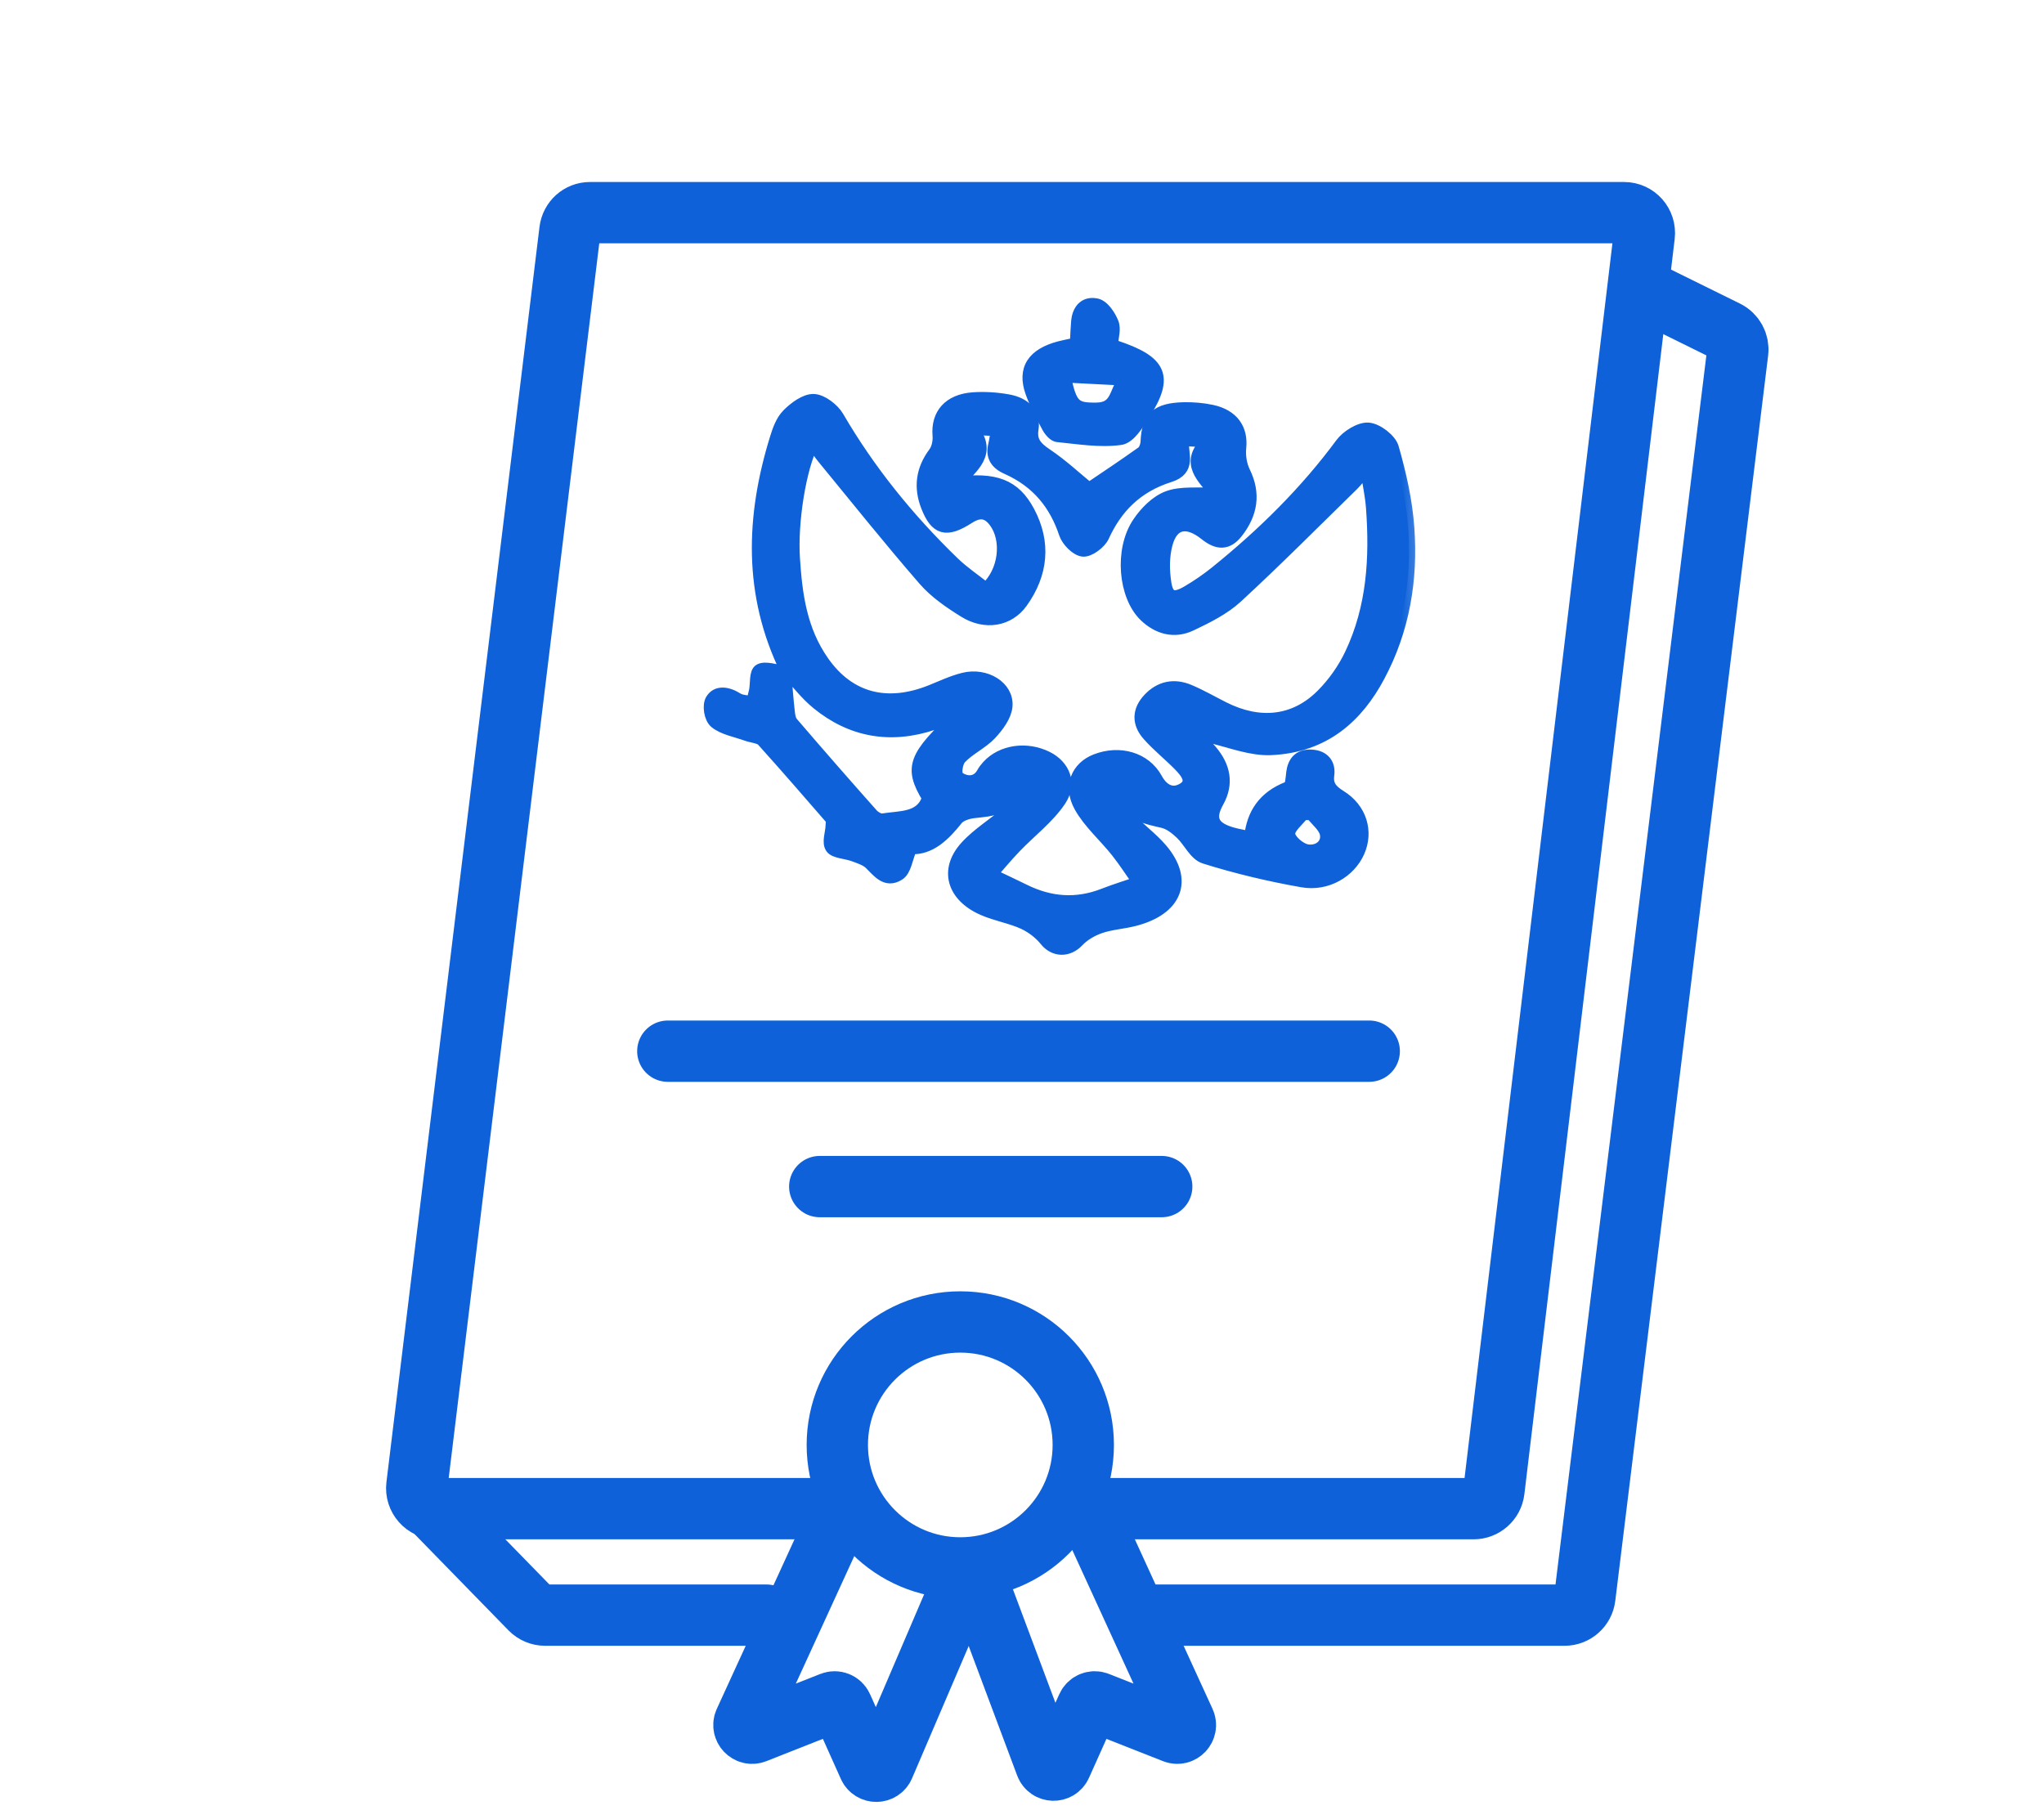
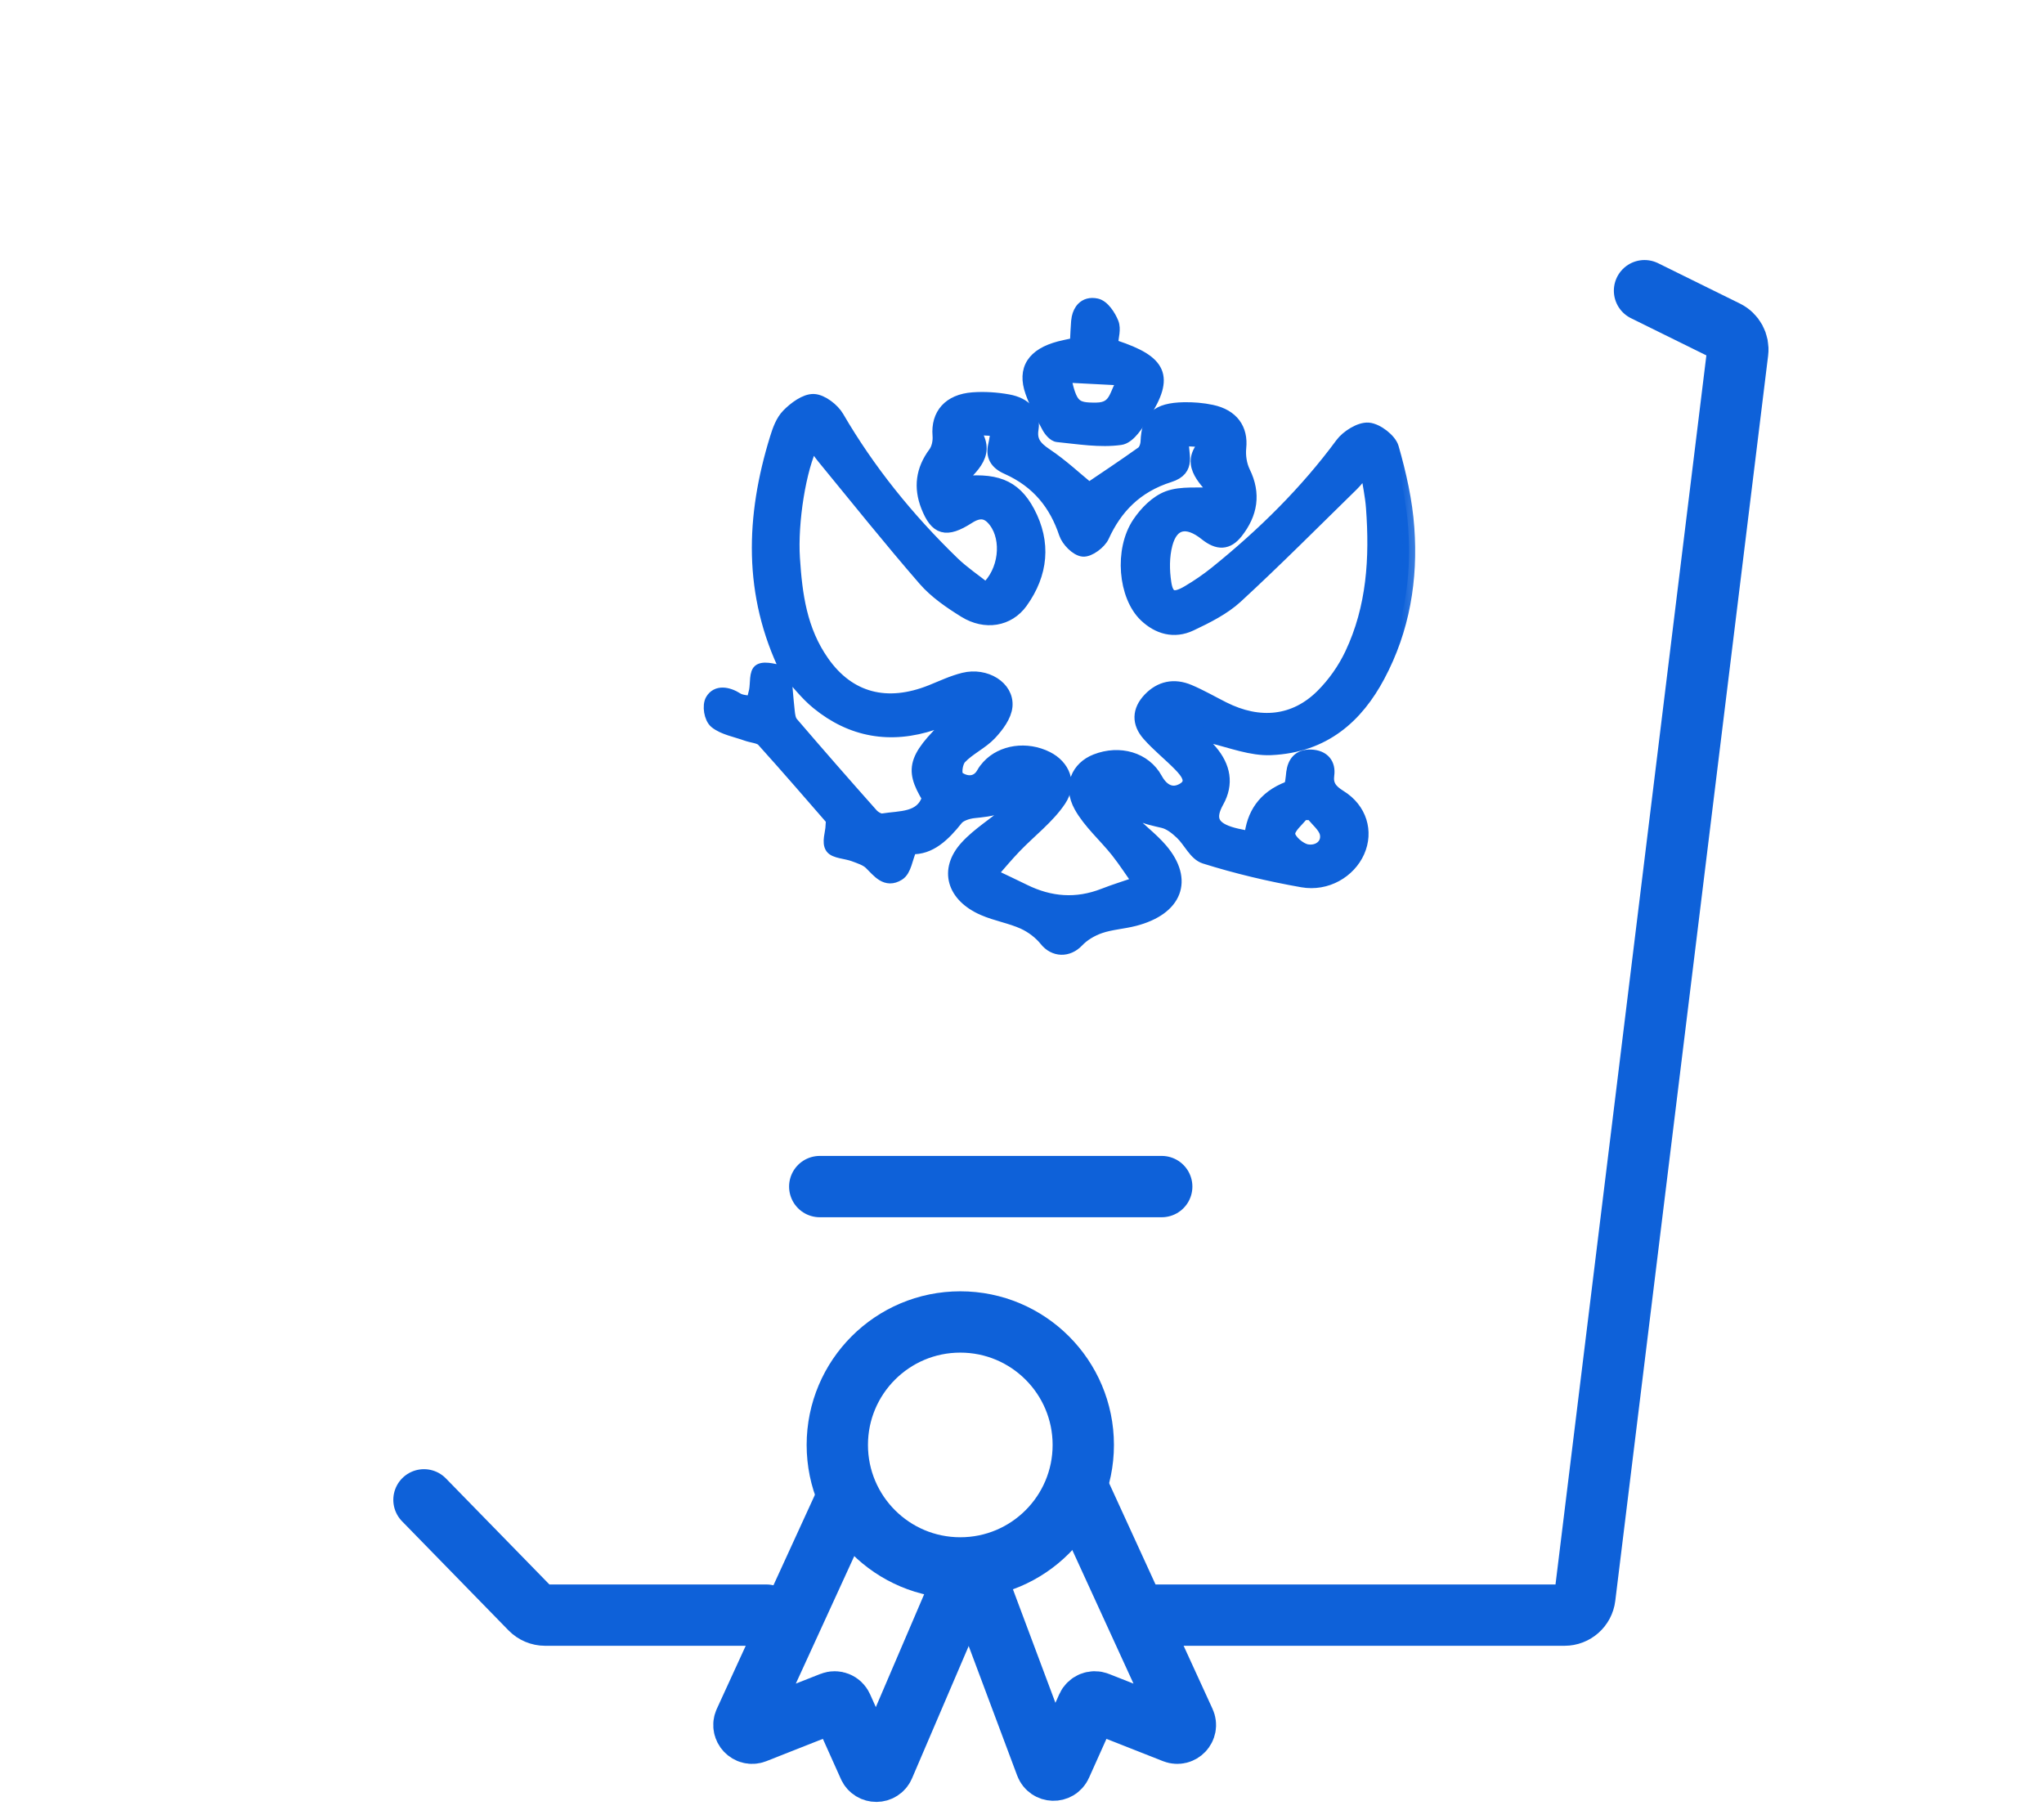
<svg xmlns="http://www.w3.org/2000/svg" width="100" height="89" viewBox="0 0 100 89" fill="none">
  <path d="M20.742 73.384L25.953 78.724C26.141 78.916 26.399 79.025 26.669 79.025H37.493M80.456 14.223L84.464 16.2C84.845 16.388 85.066 16.796 85.014 17.218L77.536 78.147C77.475 78.648 77.049 79.025 76.543 79.025H56.083" stroke="#0E61D9" stroke-width="3" stroke-linecap="round" />
-   <path d="M32.672 51.432C43.847 51.432 66.355 51.432 66.988 51.432" stroke="#0E61D9" stroke-width="3" stroke-linecap="round" />
  <path d="M40.105 58.057C45.554 58.057 56.527 58.057 56.836 58.057" stroke="#0E61D9" stroke-width="3" stroke-linecap="round" />
  <mask id="path-4-outside-1_1096_26579" maskUnits="userSpaceOnUse" x="33.053" y="17.774" width="36.731" height="30.607" fill="black">
    <rect fill="white" x="33.053" y="17.774" width="36.731" height="30.607" />
-     <path d="M38.476 32.821C36.641 29.073 36.78 25.271 37.961 21.448C38.087 21.041 38.24 20.598 38.541 20.29C38.867 19.959 39.392 19.56 39.812 19.577C40.224 19.594 40.774 20.029 40.99 20.401C42.507 23.004 44.406 25.366 46.642 27.53C47.126 27.998 47.708 28.387 48.238 28.81C49.175 27.959 49.326 26.403 48.677 25.531C48.309 25.033 47.919 24.994 47.388 25.334C46.29 26.039 45.793 25.899 45.351 24.765C44.996 23.85 45.098 22.988 45.711 22.164C45.881 21.934 45.947 21.591 45.923 21.308C45.838 20.284 46.426 19.581 47.598 19.495C48.167 19.453 48.763 19.493 49.327 19.595C50.153 19.745 50.63 20.244 50.51 20.989C50.415 21.58 50.671 21.887 51.189 22.234C51.963 22.752 52.634 23.386 53.279 23.912C53.996 23.426 54.947 22.797 55.868 22.139C56.017 22.033 56.092 21.787 56.1 21.603C56.151 20.435 56.596 20.009 57.92 19.98C58.373 19.971 58.842 20.01 59.282 20.104C60.309 20.322 60.766 20.999 60.671 21.906C60.632 22.296 60.696 22.735 60.871 23.095C61.395 24.163 61.23 25.137 60.509 26.053C60.063 26.619 59.585 26.633 58.981 26.151C58.069 25.42 57.347 25.564 57.066 26.624C56.906 27.231 56.911 27.9 57.007 28.525C57.118 29.253 57.431 29.344 58.111 28.943C58.59 28.66 59.048 28.346 59.471 28.006C61.807 26.124 63.893 24.059 65.622 21.715C65.891 21.348 66.525 20.942 66.949 20.977C67.383 21.012 68.022 21.512 68.134 21.9C68.503 23.186 68.801 24.509 68.894 25.827C69.075 28.335 68.679 30.795 67.455 33.085C66.41 35.042 64.817 36.53 62.178 36.648C61.225 36.69 60.236 36.303 59.277 36.069C58.939 35.987 58.643 35.774 58.246 35.696C58.584 36.042 58.942 36.377 59.252 36.739C59.91 37.513 60.068 38.349 59.578 39.227C59.116 40.057 59.324 40.519 60.333 40.792C60.566 40.856 60.808 40.894 61.17 40.973C61.279 39.852 61.815 38.995 63.028 38.529C63.189 38.466 63.193 38.053 63.227 37.799C63.29 37.316 63.532 36.954 64.13 36.974C64.776 36.997 65.049 37.396 64.978 37.915C64.912 38.402 65.111 38.67 65.57 38.954C66.58 39.578 66.902 40.689 66.465 41.675C66.031 42.653 64.912 43.329 63.71 43.116C62.093 42.831 60.487 42.45 58.935 41.962C58.454 41.81 58.192 41.16 57.783 40.775C57.537 40.543 57.228 40.291 56.898 40.214C56.047 40.013 55.205 39.884 55.087 38.904C55.068 38.752 54.765 38.625 54.596 38.485L54.277 38.679C54.566 39.105 54.804 39.566 55.154 39.95C55.672 40.514 56.33 40.983 56.823 41.56C58.105 43.067 57.551 44.482 55.507 45.011C54.952 45.155 54.354 45.187 53.822 45.37C53.415 45.51 53.005 45.754 52.73 46.047C52.251 46.556 51.575 46.534 51.149 46.001C50.88 45.664 50.483 45.358 50.065 45.166C49.446 44.885 48.728 44.767 48.101 44.493C46.613 43.843 46.231 42.559 47.265 41.427C47.863 40.769 48.693 40.279 49.375 39.675C49.769 39.325 50.071 38.898 50.413 38.505C50.316 38.424 50.22 38.344 50.121 38.266C49.935 38.383 49.617 38.474 49.584 38.619C49.362 39.588 48.51 39.639 47.638 39.732C47.345 39.764 46.971 39.889 46.818 40.083C46.19 40.873 45.502 41.543 44.567 41.495C44.337 42.031 44.297 42.58 43.97 42.787C43.342 43.182 42.964 42.634 42.567 42.25C42.371 42.059 42.046 41.957 41.764 41.852C41.395 41.715 40.836 41.705 40.677 41.476C40.497 41.217 40.672 40.772 40.692 40.41C40.779 40.401 40.865 40.393 40.952 40.384C39.744 38.998 38.548 37.605 37.312 36.236C37.159 36.067 36.791 36.05 36.528 35.955C36.004 35.765 35.382 35.66 34.996 35.341C34.744 35.132 34.645 34.523 34.811 34.245C35.069 33.809 35.604 33.89 36.077 34.192C36.265 34.311 36.553 34.309 36.796 34.364C36.846 34.176 36.904 33.989 36.944 33.8C37.015 33.445 36.942 32.901 37.173 32.777C37.453 32.626 37.986 32.826 38.409 32.873C38.464 33.515 38.512 34.158 38.582 34.798C38.603 34.995 38.63 35.224 38.757 35.373C40.045 36.875 41.35 38.368 42.669 39.851C42.782 39.977 43.028 40.125 43.177 40.101C44.042 39.96 45.085 40.072 45.406 39.039C44.511 37.55 44.688 37.026 46.922 34.958C46.379 35.158 46.031 35.295 45.675 35.414C43.554 36.127 41.646 35.768 39.992 34.421C39.417 33.953 38.978 33.36 38.478 32.825L38.476 32.821ZM46.811 23.625C48.676 23.394 49.625 23.726 50.325 25.037C51.132 26.552 50.983 28.073 49.982 29.469C49.341 30.363 48.198 30.546 47.193 29.926C46.472 29.48 45.746 28.979 45.219 28.371C43.513 26.406 41.898 24.383 40.254 22.381C40.081 22.172 39.941 21.941 39.761 21.684C39.133 22.914 38.722 25.556 38.836 27.308C38.951 29.081 39.173 30.831 40.276 32.393C41.542 34.191 43.389 34.675 45.553 33.806C46.077 33.594 46.593 33.349 47.145 33.212C48.221 32.945 49.319 33.614 49.235 34.556C49.191 35.031 48.818 35.53 48.457 35.916C48.038 36.361 47.399 36.649 46.985 37.094C46.786 37.31 46.713 37.908 46.876 38.031C47.249 38.308 47.789 38.353 48.082 37.815C48.148 37.696 48.236 37.584 48.33 37.481C49.017 36.732 50.231 36.56 51.235 37.065C52.035 37.469 52.418 38.319 51.859 39.159C51.294 40.006 50.402 40.68 49.67 41.443C49.254 41.875 48.877 42.333 48.482 42.782C49.029 43.042 49.579 43.298 50.12 43.565C51.379 44.184 52.661 44.287 53.99 43.768C54.554 43.547 55.138 43.371 55.713 43.172C55.357 42.668 55.024 42.148 54.638 41.659C54.049 40.917 53.285 40.256 52.842 39.457C52.292 38.463 52.708 37.545 53.611 37.193C54.764 36.743 56.016 37.087 56.575 38.107C56.881 38.667 57.34 38.907 57.856 38.616C58.441 38.284 58.055 37.802 57.712 37.449C57.216 36.94 56.638 36.484 56.173 35.955C55.668 35.383 55.676 34.76 56.22 34.19C56.753 33.632 57.427 33.471 58.187 33.794C58.765 34.039 59.304 34.352 59.862 34.633C61.62 35.519 63.329 35.346 64.661 34.023C65.251 33.436 65.743 32.73 66.087 32.006C67.172 29.72 67.31 27.294 67.129 24.846C67.088 24.272 66.962 23.702 66.844 22.944C66.525 23.316 66.368 23.532 66.175 23.722C64.292 25.563 62.441 27.429 60.497 29.22C59.884 29.784 59.058 30.2 58.261 30.576C57.439 30.964 56.652 30.732 56.025 30.137C55.008 29.168 54.802 26.908 55.698 25.58C56.039 25.075 56.555 24.534 57.143 24.317C57.797 24.075 58.626 24.184 59.498 24.134C58.897 23.422 57.946 22.637 59.083 21.588L57.863 21.525C57.817 22.211 58.263 22.97 57.217 23.299C55.585 23.815 54.598 24.859 53.967 26.244C53.824 26.559 53.294 26.964 52.985 26.935C52.657 26.905 52.222 26.449 52.108 26.11C51.637 24.698 50.781 23.585 49.257 22.907C48.709 22.664 48.521 22.297 48.643 21.785C48.697 21.556 48.725 21.321 48.773 21.039L47.572 20.978C48.521 22.164 47.576 22.858 46.819 23.623L46.811 23.625ZM64.165 39.828C64.027 39.825 63.889 39.824 63.751 39.822C63.504 40.153 63.046 40.495 63.068 40.817C63.086 41.106 63.593 41.551 63.949 41.61C64.513 41.702 64.981 41.315 64.868 40.782C64.795 40.441 64.41 40.146 64.167 39.828L64.165 39.828Z" />
+     <path d="M38.476 32.821C36.641 29.073 36.78 25.271 37.961 21.448C38.087 21.041 38.24 20.598 38.541 20.29C38.867 19.959 39.392 19.56 39.812 19.577C40.224 19.594 40.774 20.029 40.99 20.401C42.507 23.004 44.406 25.366 46.642 27.53C47.126 27.998 47.708 28.387 48.238 28.81C49.175 27.959 49.326 26.403 48.677 25.531C48.309 25.033 47.919 24.994 47.388 25.334C46.29 26.039 45.793 25.899 45.351 24.765C44.996 23.85 45.098 22.988 45.711 22.164C45.881 21.934 45.947 21.591 45.923 21.308C45.838 20.284 46.426 19.581 47.598 19.495C48.167 19.453 48.763 19.493 49.327 19.595C50.153 19.745 50.63 20.244 50.51 20.989C50.415 21.58 50.671 21.887 51.189 22.234C51.963 22.752 52.634 23.386 53.279 23.912C53.996 23.426 54.947 22.797 55.868 22.139C56.017 22.033 56.092 21.787 56.1 21.603C56.151 20.435 56.596 20.009 57.92 19.98C58.373 19.971 58.842 20.01 59.282 20.104C60.309 20.322 60.766 20.999 60.671 21.906C60.632 22.296 60.696 22.735 60.871 23.095C61.395 24.163 61.23 25.137 60.509 26.053C60.063 26.619 59.585 26.633 58.981 26.151C58.069 25.42 57.347 25.564 57.066 26.624C56.906 27.231 56.911 27.9 57.007 28.525C57.118 29.253 57.431 29.344 58.111 28.943C58.59 28.66 59.048 28.346 59.471 28.006C61.807 26.124 63.893 24.059 65.622 21.715C65.891 21.348 66.525 20.942 66.949 20.977C67.383 21.012 68.022 21.512 68.134 21.9C68.503 23.186 68.801 24.509 68.894 25.827C69.075 28.335 68.679 30.795 67.455 33.085C66.41 35.042 64.817 36.53 62.178 36.648C61.225 36.69 60.236 36.303 59.277 36.069C58.939 35.987 58.643 35.774 58.246 35.696C58.584 36.042 58.942 36.377 59.252 36.739C59.91 37.513 60.068 38.349 59.578 39.227C59.116 40.057 59.324 40.519 60.333 40.792C60.566 40.856 60.808 40.894 61.17 40.973C61.279 39.852 61.815 38.995 63.028 38.529C63.189 38.466 63.193 38.053 63.227 37.799C63.29 37.316 63.532 36.954 64.13 36.974C64.776 36.997 65.049 37.396 64.978 37.915C64.912 38.402 65.111 38.67 65.57 38.954C66.58 39.578 66.902 40.689 66.465 41.675C66.031 42.653 64.912 43.329 63.71 43.116C62.093 42.831 60.487 42.45 58.935 41.962C58.454 41.81 58.192 41.16 57.783 40.775C57.537 40.543 57.228 40.291 56.898 40.214C56.047 40.013 55.205 39.884 55.087 38.904C55.068 38.752 54.765 38.625 54.596 38.485L54.277 38.679C54.566 39.105 54.804 39.566 55.154 39.95C55.672 40.514 56.33 40.983 56.823 41.56C58.105 43.067 57.551 44.482 55.507 45.011C54.952 45.155 54.354 45.187 53.822 45.37C53.415 45.51 53.005 45.754 52.73 46.047C52.251 46.556 51.575 46.534 51.149 46.001C50.88 45.664 50.483 45.358 50.065 45.166C49.446 44.885 48.728 44.767 48.101 44.493C46.613 43.843 46.231 42.559 47.265 41.427C47.863 40.769 48.693 40.279 49.375 39.675C49.769 39.325 50.071 38.898 50.413 38.505C50.316 38.424 50.22 38.344 50.121 38.266C49.935 38.383 49.617 38.474 49.584 38.619C49.362 39.588 48.51 39.639 47.638 39.732C47.345 39.764 46.971 39.889 46.818 40.083C46.19 40.873 45.502 41.543 44.567 41.495C44.337 42.031 44.297 42.58 43.97 42.787C43.342 43.182 42.964 42.634 42.567 42.25C42.371 42.059 42.046 41.957 41.764 41.852C41.395 41.715 40.836 41.705 40.677 41.476C40.497 41.217 40.672 40.772 40.692 40.41C40.779 40.401 40.865 40.393 40.952 40.384C39.744 38.998 38.548 37.605 37.312 36.236C37.159 36.067 36.791 36.05 36.528 35.955C36.004 35.765 35.382 35.66 34.996 35.341C34.744 35.132 34.645 34.523 34.811 34.245C35.069 33.809 35.604 33.89 36.077 34.192C36.265 34.311 36.553 34.309 36.796 34.364C36.846 34.176 36.904 33.989 36.944 33.8C37.015 33.445 36.942 32.901 37.173 32.777C37.453 32.626 37.986 32.826 38.409 32.873C38.464 33.515 38.512 34.158 38.582 34.798C38.603 34.995 38.63 35.224 38.757 35.373C40.045 36.875 41.35 38.368 42.669 39.851C42.782 39.977 43.028 40.125 43.177 40.101C44.042 39.96 45.085 40.072 45.406 39.039C44.511 37.55 44.688 37.026 46.922 34.958C46.379 35.158 46.031 35.295 45.675 35.414C43.554 36.127 41.646 35.768 39.992 34.421C39.417 33.953 38.978 33.36 38.478 32.825L38.476 32.821ZM46.811 23.625C48.676 23.394 49.625 23.726 50.325 25.037C51.132 26.552 50.983 28.073 49.982 29.469C49.341 30.363 48.198 30.546 47.193 29.926C46.472 29.48 45.746 28.979 45.219 28.371C43.513 26.406 41.898 24.383 40.254 22.381C40.081 22.172 39.941 21.941 39.761 21.684C39.133 22.914 38.722 25.556 38.836 27.308C38.951 29.081 39.173 30.831 40.276 32.393C41.542 34.191 43.389 34.675 45.553 33.806C46.077 33.594 46.593 33.349 47.145 33.212C48.221 32.945 49.319 33.614 49.235 34.556C49.191 35.031 48.818 35.53 48.457 35.916C48.038 36.361 47.399 36.649 46.985 37.094C46.786 37.31 46.713 37.908 46.876 38.031C47.249 38.308 47.789 38.353 48.082 37.815C48.148 37.696 48.236 37.584 48.33 37.481C49.017 36.732 50.231 36.56 51.235 37.065C52.035 37.469 52.418 38.319 51.859 39.159C51.294 40.006 50.402 40.68 49.67 41.443C49.254 41.875 48.877 42.333 48.482 42.782C49.029 43.042 49.579 43.298 50.12 43.565C51.379 44.184 52.661 44.287 53.99 43.768C54.554 43.547 55.138 43.371 55.713 43.172C55.357 42.668 55.024 42.148 54.638 41.659C54.049 40.917 53.285 40.256 52.842 39.457C52.292 38.463 52.708 37.545 53.611 37.193C54.764 36.743 56.016 37.087 56.575 38.107C56.881 38.667 57.34 38.907 57.856 38.616C58.441 38.284 58.055 37.802 57.712 37.449C57.216 36.94 56.638 36.484 56.173 35.955C55.668 35.383 55.676 34.76 56.22 34.19C56.753 33.632 57.427 33.471 58.187 33.794C58.765 34.039 59.304 34.352 59.862 34.633C61.62 35.519 63.329 35.346 64.661 34.023C65.251 33.436 65.743 32.73 66.087 32.006C67.172 29.72 67.31 27.294 67.129 24.846C67.088 24.272 66.962 23.702 66.844 22.944C66.525 23.316 66.368 23.532 66.175 23.722C64.292 25.563 62.441 27.429 60.497 29.22C59.884 29.784 59.058 30.2 58.261 30.576C57.439 30.964 56.652 30.732 56.025 30.137C55.008 29.168 54.802 26.908 55.698 25.58C56.039 25.075 56.555 24.534 57.143 24.317C57.797 24.075 58.626 24.184 59.498 24.134C58.897 23.422 57.946 22.637 59.083 21.588L57.863 21.525C57.817 22.211 58.263 22.97 57.217 23.299C55.585 23.815 54.598 24.859 53.967 26.244C53.824 26.559 53.294 26.964 52.985 26.935C52.657 26.905 52.222 26.449 52.108 26.11C51.637 24.698 50.781 23.585 49.257 22.907C48.709 22.664 48.521 22.297 48.643 21.785C48.697 21.556 48.725 21.321 48.773 21.039L47.572 20.978C48.521 22.164 47.576 22.858 46.819 23.623L46.811 23.625ZM64.165 39.828C64.027 39.825 63.889 39.824 63.751 39.822C63.086 41.106 63.593 41.551 63.949 41.61C64.513 41.702 64.981 41.315 64.868 40.782C64.795 40.441 64.41 40.146 64.167 39.828L64.165 39.828Z" />
  </mask>
  <path d="M38.476 32.821C36.641 29.073 36.78 25.271 37.961 21.448C38.087 21.041 38.24 20.598 38.541 20.29C38.867 19.959 39.392 19.56 39.812 19.577C40.224 19.594 40.774 20.029 40.99 20.401C42.507 23.004 44.406 25.366 46.642 27.53C47.126 27.998 47.708 28.387 48.238 28.81C49.175 27.959 49.326 26.403 48.677 25.531C48.309 25.033 47.919 24.994 47.388 25.334C46.29 26.039 45.793 25.899 45.351 24.765C44.996 23.85 45.098 22.988 45.711 22.164C45.881 21.934 45.947 21.591 45.923 21.308C45.838 20.284 46.426 19.581 47.598 19.495C48.167 19.453 48.763 19.493 49.327 19.595C50.153 19.745 50.63 20.244 50.51 20.989C50.415 21.58 50.671 21.887 51.189 22.234C51.963 22.752 52.634 23.386 53.279 23.912C53.996 23.426 54.947 22.797 55.868 22.139C56.017 22.033 56.092 21.787 56.1 21.603C56.151 20.435 56.596 20.009 57.92 19.98C58.373 19.971 58.842 20.01 59.282 20.104C60.309 20.322 60.766 20.999 60.671 21.906C60.632 22.296 60.696 22.735 60.871 23.095C61.395 24.163 61.23 25.137 60.509 26.053C60.063 26.619 59.585 26.633 58.981 26.151C58.069 25.42 57.347 25.564 57.066 26.624C56.906 27.231 56.911 27.9 57.007 28.525C57.118 29.253 57.431 29.344 58.111 28.943C58.59 28.66 59.048 28.346 59.471 28.006C61.807 26.124 63.893 24.059 65.622 21.715C65.891 21.348 66.525 20.942 66.949 20.977C67.383 21.012 68.022 21.512 68.134 21.9C68.503 23.186 68.801 24.509 68.894 25.827C69.075 28.335 68.679 30.795 67.455 33.085C66.41 35.042 64.817 36.53 62.178 36.648C61.225 36.69 60.236 36.303 59.277 36.069C58.939 35.987 58.643 35.774 58.246 35.696C58.584 36.042 58.942 36.377 59.252 36.739C59.91 37.513 60.068 38.349 59.578 39.227C59.116 40.057 59.324 40.519 60.333 40.792C60.566 40.856 60.808 40.894 61.17 40.973C61.279 39.852 61.815 38.995 63.028 38.529C63.189 38.466 63.193 38.053 63.227 37.799C63.29 37.316 63.532 36.954 64.13 36.974C64.776 36.997 65.049 37.396 64.978 37.915C64.912 38.402 65.111 38.67 65.57 38.954C66.58 39.578 66.902 40.689 66.465 41.675C66.031 42.653 64.912 43.329 63.71 43.116C62.093 42.831 60.487 42.45 58.935 41.962C58.454 41.81 58.192 41.16 57.783 40.775C57.537 40.543 57.228 40.291 56.898 40.214C56.047 40.013 55.205 39.884 55.087 38.904C55.068 38.752 54.765 38.625 54.596 38.485L54.277 38.679C54.566 39.105 54.804 39.566 55.154 39.95C55.672 40.514 56.33 40.983 56.823 41.56C58.105 43.067 57.551 44.482 55.507 45.011C54.952 45.155 54.354 45.187 53.822 45.37C53.415 45.51 53.005 45.754 52.73 46.047C52.251 46.556 51.575 46.534 51.149 46.001C50.88 45.664 50.483 45.358 50.065 45.166C49.446 44.885 48.728 44.767 48.101 44.493C46.613 43.843 46.231 42.559 47.265 41.427C47.863 40.769 48.693 40.279 49.375 39.675C49.769 39.325 50.071 38.898 50.413 38.505C50.316 38.424 50.22 38.344 50.121 38.266C49.935 38.383 49.617 38.474 49.584 38.619C49.362 39.588 48.51 39.639 47.638 39.732C47.345 39.764 46.971 39.889 46.818 40.083C46.19 40.873 45.502 41.543 44.567 41.495C44.337 42.031 44.297 42.58 43.97 42.787C43.342 43.182 42.964 42.634 42.567 42.25C42.371 42.059 42.046 41.957 41.764 41.852C41.395 41.715 40.836 41.705 40.677 41.476C40.497 41.217 40.672 40.772 40.692 40.41C40.779 40.401 40.865 40.393 40.952 40.384C39.744 38.998 38.548 37.605 37.312 36.236C37.159 36.067 36.791 36.05 36.528 35.955C36.004 35.765 35.382 35.66 34.996 35.341C34.744 35.132 34.645 34.523 34.811 34.245C35.069 33.809 35.604 33.89 36.077 34.192C36.265 34.311 36.553 34.309 36.796 34.364C36.846 34.176 36.904 33.989 36.944 33.8C37.015 33.445 36.942 32.901 37.173 32.777C37.453 32.626 37.986 32.826 38.409 32.873C38.464 33.515 38.512 34.158 38.582 34.798C38.603 34.995 38.63 35.224 38.757 35.373C40.045 36.875 41.35 38.368 42.669 39.851C42.782 39.977 43.028 40.125 43.177 40.101C44.042 39.96 45.085 40.072 45.406 39.039C44.511 37.55 44.688 37.026 46.922 34.958C46.379 35.158 46.031 35.295 45.675 35.414C43.554 36.127 41.646 35.768 39.992 34.421C39.417 33.953 38.978 33.36 38.478 32.825L38.476 32.821ZM46.811 23.625C48.676 23.394 49.625 23.726 50.325 25.037C51.132 26.552 50.983 28.073 49.982 29.469C49.341 30.363 48.198 30.546 47.193 29.926C46.472 29.48 45.746 28.979 45.219 28.371C43.513 26.406 41.898 24.383 40.254 22.381C40.081 22.172 39.941 21.941 39.761 21.684C39.133 22.914 38.722 25.556 38.836 27.308C38.951 29.081 39.173 30.831 40.276 32.393C41.542 34.191 43.389 34.675 45.553 33.806C46.077 33.594 46.593 33.349 47.145 33.212C48.221 32.945 49.319 33.614 49.235 34.556C49.191 35.031 48.818 35.53 48.457 35.916C48.038 36.361 47.399 36.649 46.985 37.094C46.786 37.31 46.713 37.908 46.876 38.031C47.249 38.308 47.789 38.353 48.082 37.815C48.148 37.696 48.236 37.584 48.33 37.481C49.017 36.732 50.231 36.56 51.235 37.065C52.035 37.469 52.418 38.319 51.859 39.159C51.294 40.006 50.402 40.68 49.67 41.443C49.254 41.875 48.877 42.333 48.482 42.782C49.029 43.042 49.579 43.298 50.12 43.565C51.379 44.184 52.661 44.287 53.99 43.768C54.554 43.547 55.138 43.371 55.713 43.172C55.357 42.668 55.024 42.148 54.638 41.659C54.049 40.917 53.285 40.256 52.842 39.457C52.292 38.463 52.708 37.545 53.611 37.193C54.764 36.743 56.016 37.087 56.575 38.107C56.881 38.667 57.34 38.907 57.856 38.616C58.441 38.284 58.055 37.802 57.712 37.449C57.216 36.94 56.638 36.484 56.173 35.955C55.668 35.383 55.676 34.76 56.22 34.19C56.753 33.632 57.427 33.471 58.187 33.794C58.765 34.039 59.304 34.352 59.862 34.633C61.62 35.519 63.329 35.346 64.661 34.023C65.251 33.436 65.743 32.73 66.087 32.006C67.172 29.72 67.31 27.294 67.129 24.846C67.088 24.272 66.962 23.702 66.844 22.944C66.525 23.316 66.368 23.532 66.175 23.722C64.292 25.563 62.441 27.429 60.497 29.22C59.884 29.784 59.058 30.2 58.261 30.576C57.439 30.964 56.652 30.732 56.025 30.137C55.008 29.168 54.802 26.908 55.698 25.58C56.039 25.075 56.555 24.534 57.143 24.317C57.797 24.075 58.626 24.184 59.498 24.134C58.897 23.422 57.946 22.637 59.083 21.588L57.863 21.525C57.817 22.211 58.263 22.97 57.217 23.299C55.585 23.815 54.598 24.859 53.967 26.244C53.824 26.559 53.294 26.964 52.985 26.935C52.657 26.905 52.222 26.449 52.108 26.11C51.637 24.698 50.781 23.585 49.257 22.907C48.709 22.664 48.521 22.297 48.643 21.785C48.697 21.556 48.725 21.321 48.773 21.039L47.572 20.978C48.521 22.164 47.576 22.858 46.819 23.623L46.811 23.625ZM64.165 39.828C64.027 39.825 63.889 39.824 63.751 39.822C63.504 40.153 63.046 40.495 63.068 40.817C63.086 41.106 63.593 41.551 63.949 41.61C64.513 41.702 64.981 41.315 64.868 40.782C64.795 40.441 64.41 40.146 64.167 39.828L64.165 39.828Z" fill="#0E61D9" />
  <path d="M38.476 32.821C36.641 29.073 36.78 25.271 37.961 21.448C38.087 21.041 38.24 20.598 38.541 20.29C38.867 19.959 39.392 19.56 39.812 19.577C40.224 19.594 40.774 20.029 40.99 20.401C42.507 23.004 44.406 25.366 46.642 27.53C47.126 27.998 47.708 28.387 48.238 28.81C49.175 27.959 49.326 26.403 48.677 25.531C48.309 25.033 47.919 24.994 47.388 25.334C46.29 26.039 45.793 25.899 45.351 24.765C44.996 23.85 45.098 22.988 45.711 22.164C45.881 21.934 45.947 21.591 45.923 21.308C45.838 20.284 46.426 19.581 47.598 19.495C48.167 19.453 48.763 19.493 49.327 19.595C50.153 19.745 50.63 20.244 50.51 20.989C50.415 21.58 50.671 21.887 51.189 22.234C51.963 22.752 52.634 23.386 53.279 23.912C53.996 23.426 54.947 22.797 55.868 22.139C56.017 22.033 56.092 21.787 56.1 21.603C56.151 20.435 56.596 20.009 57.92 19.98C58.373 19.971 58.842 20.01 59.282 20.104C60.309 20.322 60.766 20.999 60.671 21.906C60.632 22.296 60.696 22.735 60.871 23.095C61.395 24.163 61.23 25.137 60.509 26.053C60.063 26.619 59.585 26.633 58.981 26.151C58.069 25.42 57.347 25.564 57.066 26.624C56.906 27.231 56.911 27.9 57.007 28.525C57.118 29.253 57.431 29.344 58.111 28.943C58.59 28.66 59.048 28.346 59.471 28.006C61.807 26.124 63.893 24.059 65.622 21.715C65.891 21.348 66.525 20.942 66.949 20.977C67.383 21.012 68.022 21.512 68.134 21.9C68.503 23.186 68.801 24.509 68.894 25.827C69.075 28.335 68.679 30.795 67.455 33.085C66.41 35.042 64.817 36.53 62.178 36.648C61.225 36.69 60.236 36.303 59.277 36.069C58.939 35.987 58.643 35.774 58.246 35.696C58.584 36.042 58.942 36.377 59.252 36.739C59.91 37.513 60.068 38.349 59.578 39.227C59.116 40.057 59.324 40.519 60.333 40.792C60.566 40.856 60.808 40.894 61.17 40.973C61.279 39.852 61.815 38.995 63.028 38.529C63.189 38.466 63.193 38.053 63.227 37.799C63.29 37.316 63.532 36.954 64.13 36.974C64.776 36.997 65.049 37.396 64.978 37.915C64.912 38.402 65.111 38.67 65.57 38.954C66.58 39.578 66.902 40.689 66.465 41.675C66.031 42.653 64.912 43.329 63.71 43.116C62.093 42.831 60.487 42.45 58.935 41.962C58.454 41.81 58.192 41.16 57.783 40.775C57.537 40.543 57.228 40.291 56.898 40.214C56.047 40.013 55.205 39.884 55.087 38.904C55.068 38.752 54.765 38.625 54.596 38.485L54.277 38.679C54.566 39.105 54.804 39.566 55.154 39.95C55.672 40.514 56.33 40.983 56.823 41.56C58.105 43.067 57.551 44.482 55.507 45.011C54.952 45.155 54.354 45.187 53.822 45.37C53.415 45.51 53.005 45.754 52.73 46.047C52.251 46.556 51.575 46.534 51.149 46.001C50.88 45.664 50.483 45.358 50.065 45.166C49.446 44.885 48.728 44.767 48.101 44.493C46.613 43.843 46.231 42.559 47.265 41.427C47.863 40.769 48.693 40.279 49.375 39.675C49.769 39.325 50.071 38.898 50.413 38.505C50.316 38.424 50.22 38.344 50.121 38.266C49.935 38.383 49.617 38.474 49.584 38.619C49.362 39.588 48.51 39.639 47.638 39.732C47.345 39.764 46.971 39.889 46.818 40.083C46.19 40.873 45.502 41.543 44.567 41.495C44.337 42.031 44.297 42.58 43.97 42.787C43.342 43.182 42.964 42.634 42.567 42.25C42.371 42.059 42.046 41.957 41.764 41.852C41.395 41.715 40.836 41.705 40.677 41.476C40.497 41.217 40.672 40.772 40.692 40.41C40.779 40.401 40.865 40.393 40.952 40.384C39.744 38.998 38.548 37.605 37.312 36.236C37.159 36.067 36.791 36.05 36.528 35.955C36.004 35.765 35.382 35.66 34.996 35.341C34.744 35.132 34.645 34.523 34.811 34.245C35.069 33.809 35.604 33.89 36.077 34.192C36.265 34.311 36.553 34.309 36.796 34.364C36.846 34.176 36.904 33.989 36.944 33.8C37.015 33.445 36.942 32.901 37.173 32.777C37.453 32.626 37.986 32.826 38.409 32.873C38.464 33.515 38.512 34.158 38.582 34.798C38.603 34.995 38.63 35.224 38.757 35.373C40.045 36.875 41.35 38.368 42.669 39.851C42.782 39.977 43.028 40.125 43.177 40.101C44.042 39.96 45.085 40.072 45.406 39.039C44.511 37.55 44.688 37.026 46.922 34.958C46.379 35.158 46.031 35.295 45.675 35.414C43.554 36.127 41.646 35.768 39.992 34.421C39.417 33.953 38.978 33.36 38.478 32.825L38.476 32.821ZM46.811 23.625C48.676 23.394 49.625 23.726 50.325 25.037C51.132 26.552 50.983 28.073 49.982 29.469C49.341 30.363 48.198 30.546 47.193 29.926C46.472 29.48 45.746 28.979 45.219 28.371C43.513 26.406 41.898 24.383 40.254 22.381C40.081 22.172 39.941 21.941 39.761 21.684C39.133 22.914 38.722 25.556 38.836 27.308C38.951 29.081 39.173 30.831 40.276 32.393C41.542 34.191 43.389 34.675 45.553 33.806C46.077 33.594 46.593 33.349 47.145 33.212C48.221 32.945 49.319 33.614 49.235 34.556C49.191 35.031 48.818 35.53 48.457 35.916C48.038 36.361 47.399 36.649 46.985 37.094C46.786 37.31 46.713 37.908 46.876 38.031C47.249 38.308 47.789 38.353 48.082 37.815C48.148 37.696 48.236 37.584 48.33 37.481C49.017 36.732 50.231 36.56 51.235 37.065C52.035 37.469 52.418 38.319 51.859 39.159C51.294 40.006 50.402 40.68 49.67 41.443C49.254 41.875 48.877 42.333 48.482 42.782C49.029 43.042 49.579 43.298 50.12 43.565C51.379 44.184 52.661 44.287 53.99 43.768C54.554 43.547 55.138 43.371 55.713 43.172C55.357 42.668 55.024 42.148 54.638 41.659C54.049 40.917 53.285 40.256 52.842 39.457C52.292 38.463 52.708 37.545 53.611 37.193C54.764 36.743 56.016 37.087 56.575 38.107C56.881 38.667 57.34 38.907 57.856 38.616C58.441 38.284 58.055 37.802 57.712 37.449C57.216 36.94 56.638 36.484 56.173 35.955C55.668 35.383 55.676 34.76 56.22 34.19C56.753 33.632 57.427 33.471 58.187 33.794C58.765 34.039 59.304 34.352 59.862 34.633C61.62 35.519 63.329 35.346 64.661 34.023C65.251 33.436 65.743 32.73 66.087 32.006C67.172 29.72 67.31 27.294 67.129 24.846C67.088 24.272 66.962 23.702 66.844 22.944C66.525 23.316 66.368 23.532 66.175 23.722C64.292 25.563 62.441 27.429 60.497 29.22C59.884 29.784 59.058 30.2 58.261 30.576C57.439 30.964 56.652 30.732 56.025 30.137C55.008 29.168 54.802 26.908 55.698 25.58C56.039 25.075 56.555 24.534 57.143 24.317C57.797 24.075 58.626 24.184 59.498 24.134C58.897 23.422 57.946 22.637 59.083 21.588L57.863 21.525C57.817 22.211 58.263 22.97 57.217 23.299C55.585 23.815 54.598 24.859 53.967 26.244C53.824 26.559 53.294 26.964 52.985 26.935C52.657 26.905 52.222 26.449 52.108 26.11C51.637 24.698 50.781 23.585 49.257 22.907C48.709 22.664 48.521 22.297 48.643 21.785C48.697 21.556 48.725 21.321 48.773 21.039L47.572 20.978C48.521 22.164 47.576 22.858 46.819 23.623L46.811 23.625ZM64.165 39.828C64.027 39.825 63.889 39.824 63.751 39.822C63.504 40.153 63.046 40.495 63.068 40.817C63.086 41.106 63.593 41.551 63.949 41.61C64.513 41.702 64.981 41.315 64.868 40.782C64.795 40.441 64.41 40.146 64.167 39.828L64.165 39.828Z" stroke="#0E61D9" stroke-width="0.6" mask="url(#path-4-outside-1_1096_26579)" />
  <path d="M52.498 16.693C52.516 16.347 52.528 16.031 52.553 15.718L52.583 15.51C52.627 15.304 52.715 15.112 52.856 14.967C53.052 14.768 53.333 14.679 53.681 14.755C53.899 14.803 54.088 14.974 54.23 15.154C54.377 15.338 54.495 15.557 54.57 15.743C54.644 15.93 54.639 16.131 54.619 16.308C54.609 16.397 54.594 16.487 54.582 16.569C54.572 16.631 54.566 16.689 54.561 16.743C54.579 16.764 54.595 16.78 54.605 16.792C54.609 16.797 54.613 16.801 54.616 16.804C55.178 16.991 55.631 17.18 55.974 17.389C56.319 17.601 56.564 17.841 56.69 18.132C56.817 18.425 56.814 18.749 56.71 19.11C56.606 19.468 56.399 19.871 56.104 20.334L56.104 20.334C55.957 20.564 55.775 20.863 55.571 21.11C55.398 21.32 55.186 21.524 54.94 21.599L54.833 21.622C53.819 21.764 52.731 21.581 51.724 21.48C51.578 21.466 51.451 21.365 51.361 21.273C51.265 21.175 51.182 21.055 51.128 20.953L51.128 20.953C50.833 20.398 50.526 19.827 50.316 19.23C50.109 18.643 50.123 18.129 50.388 17.713C50.65 17.303 51.137 17.022 51.8 16.848C52.009 16.793 52.227 16.752 52.498 16.693ZM52.277 18.576C52.338 18.841 52.392 19.053 52.452 19.221C52.526 19.428 52.6 19.559 52.686 19.645C52.85 19.812 53.094 19.855 53.638 19.848C53.872 19.845 54.026 19.798 54.136 19.731C54.245 19.663 54.325 19.567 54.396 19.441C54.469 19.311 54.524 19.167 54.599 18.996C54.641 18.901 54.688 18.802 54.743 18.703L52.277 18.576Z" fill="#0E61D9" stroke="#0E61D9" stroke-width="0.3" />
-   <path d="M41.178 73.816H21.387C20.787 73.816 20.322 73.29 20.395 72.695L27.883 11.284C27.944 10.782 28.358 10.405 28.864 10.405C44.625 10.404 73.408 10.404 79.456 10.405C80.055 10.405 80.513 10.928 80.442 11.523L73.088 72.934C73.027 73.437 72.601 73.816 72.095 73.816H52.737" stroke="#0E61D9" stroke-width="3" stroke-linecap="round" />
  <circle cx="46.981" cy="70.698" r="6.017" stroke="#0E61D9" stroke-width="3" stroke-linecap="round" />
  <path d="M41.465 73.254L36.433 84.235C36.283 84.563 36.609 84.906 36.944 84.774L40.685 83.298C40.884 83.219 41.11 83.311 41.197 83.507L42.507 86.428C42.65 86.746 43.102 86.743 43.24 86.422L47.175 77.233" stroke="#0E61D9" stroke-width="3" stroke-linecap="round" />
  <path d="M52.926 73.254L57.957 84.235C58.107 84.563 57.782 84.906 57.447 84.774L53.705 83.298C53.506 83.219 53.281 83.311 53.193 83.507L51.908 86.373C51.762 86.699 51.294 86.684 51.169 86.349L47.65 76.948" stroke="#0E61D9" stroke-width="3" stroke-linecap="round" />
</svg>